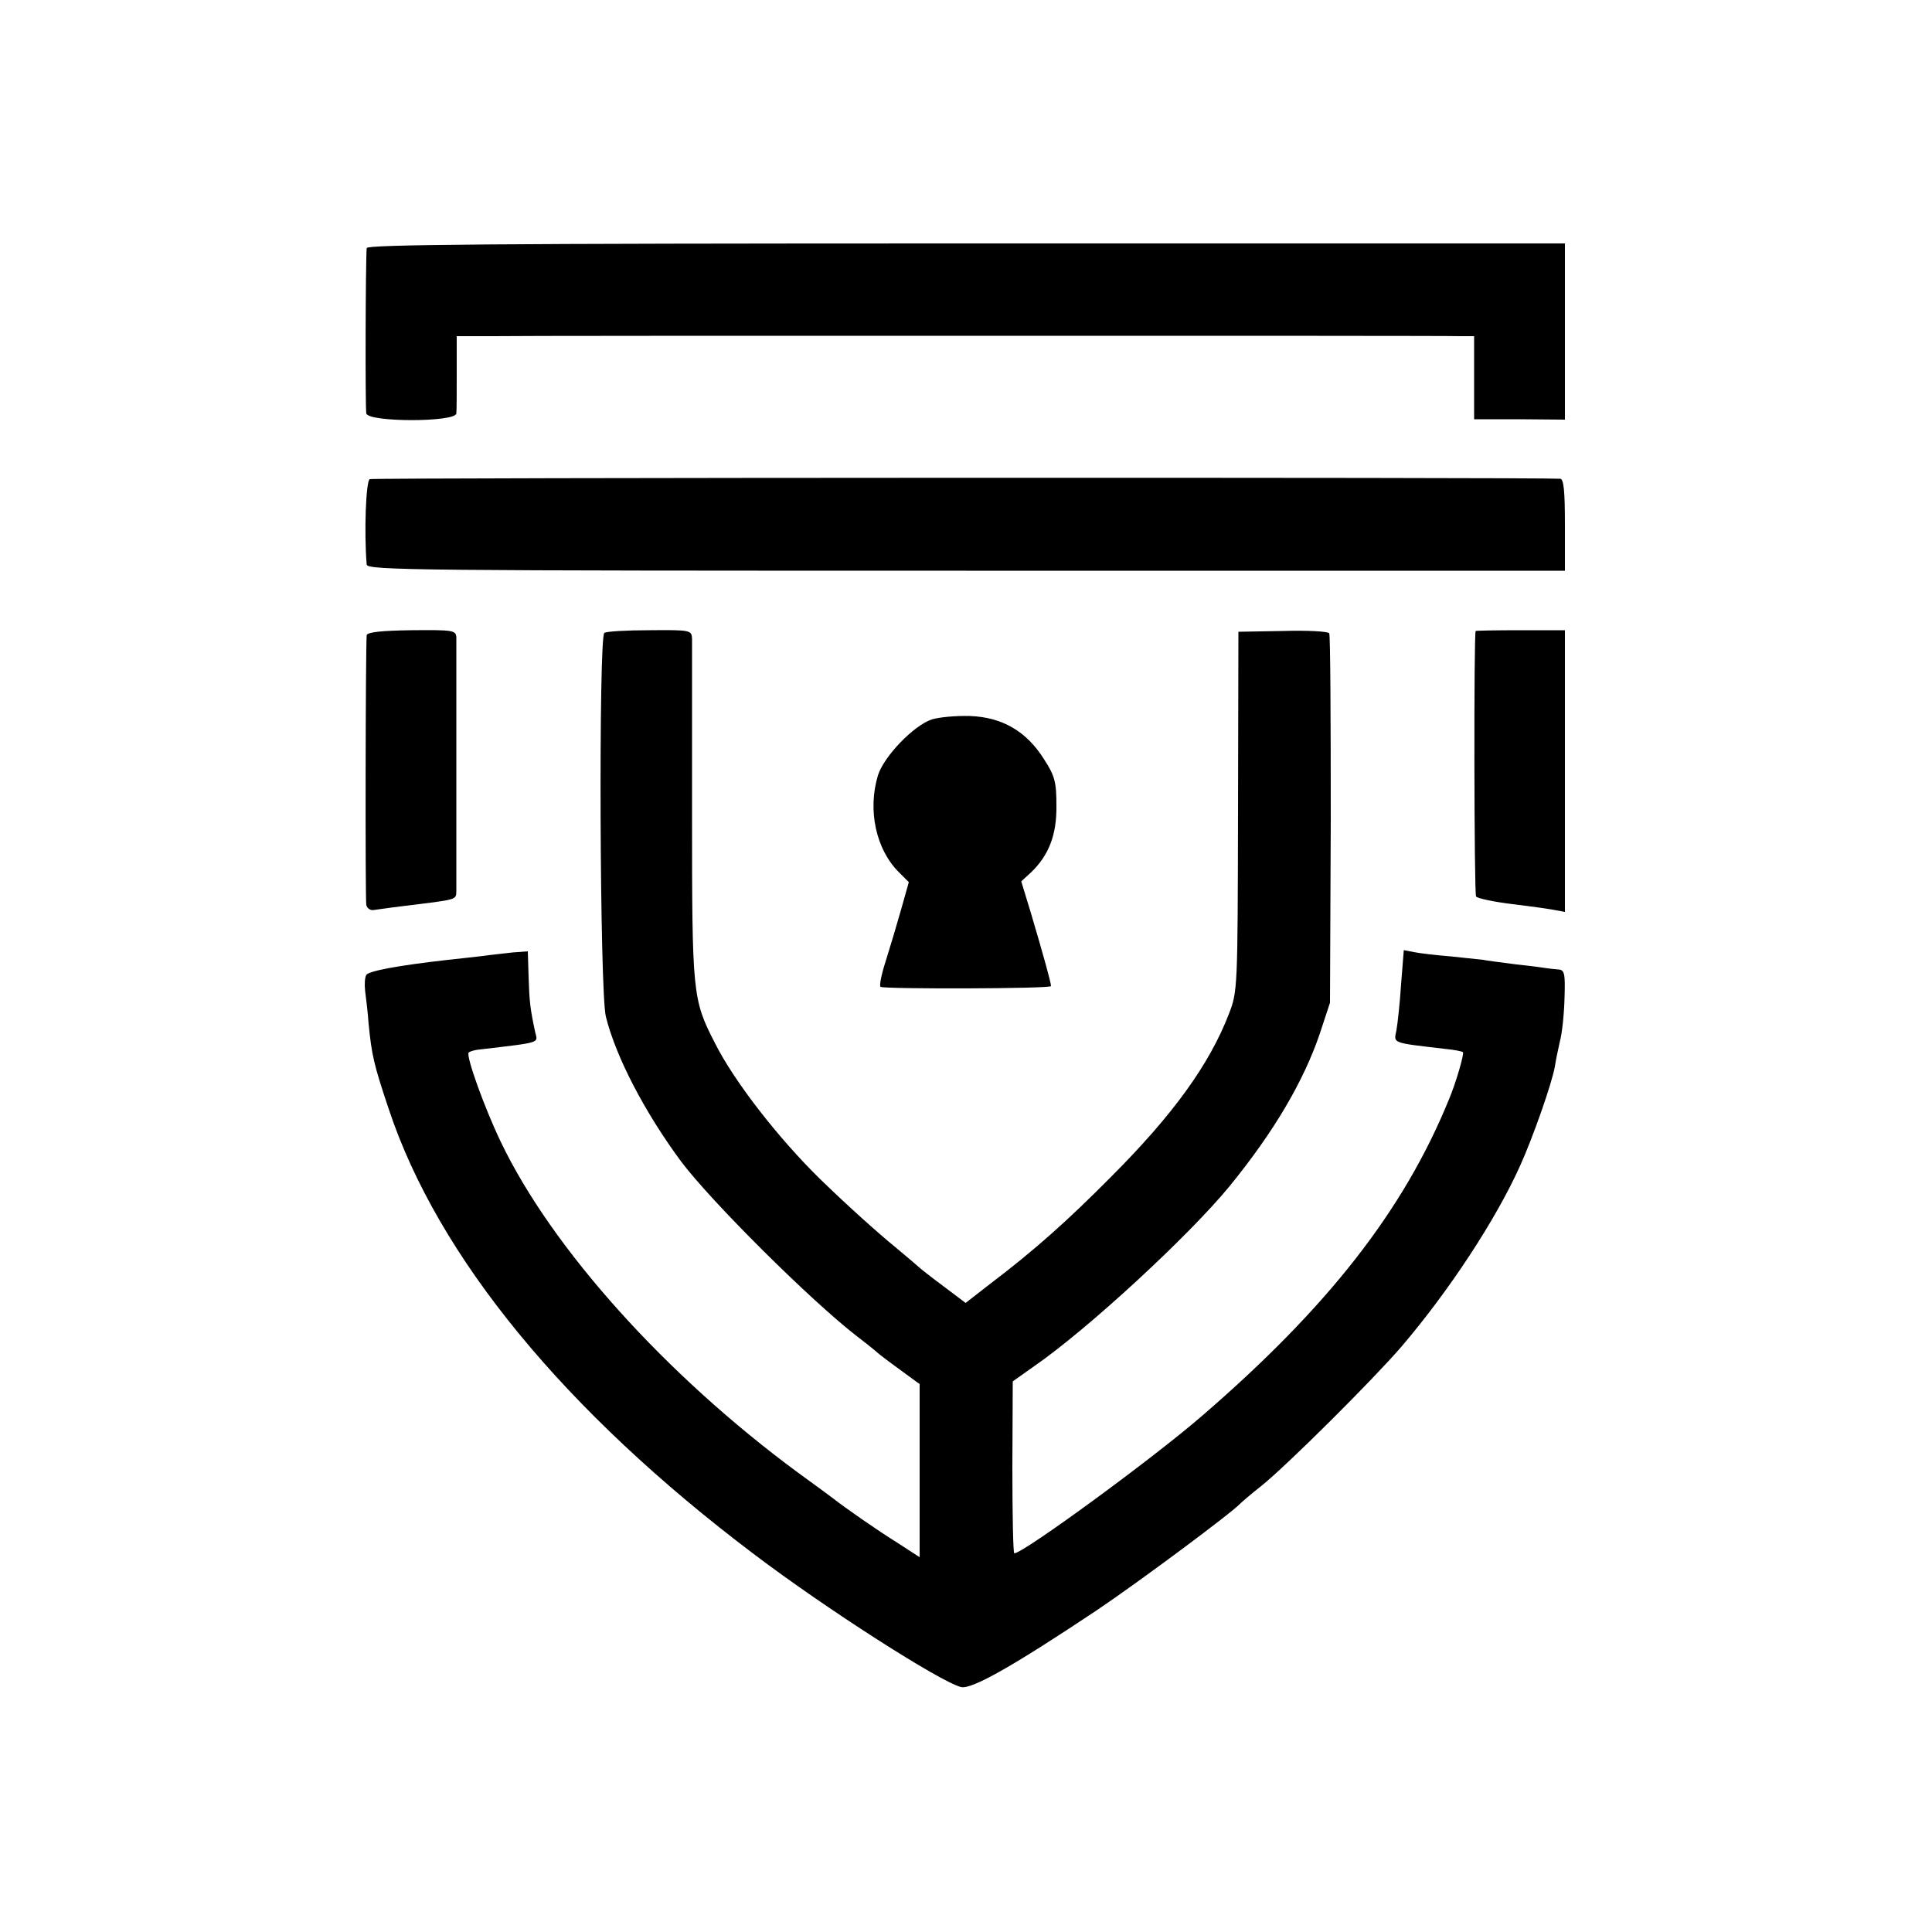
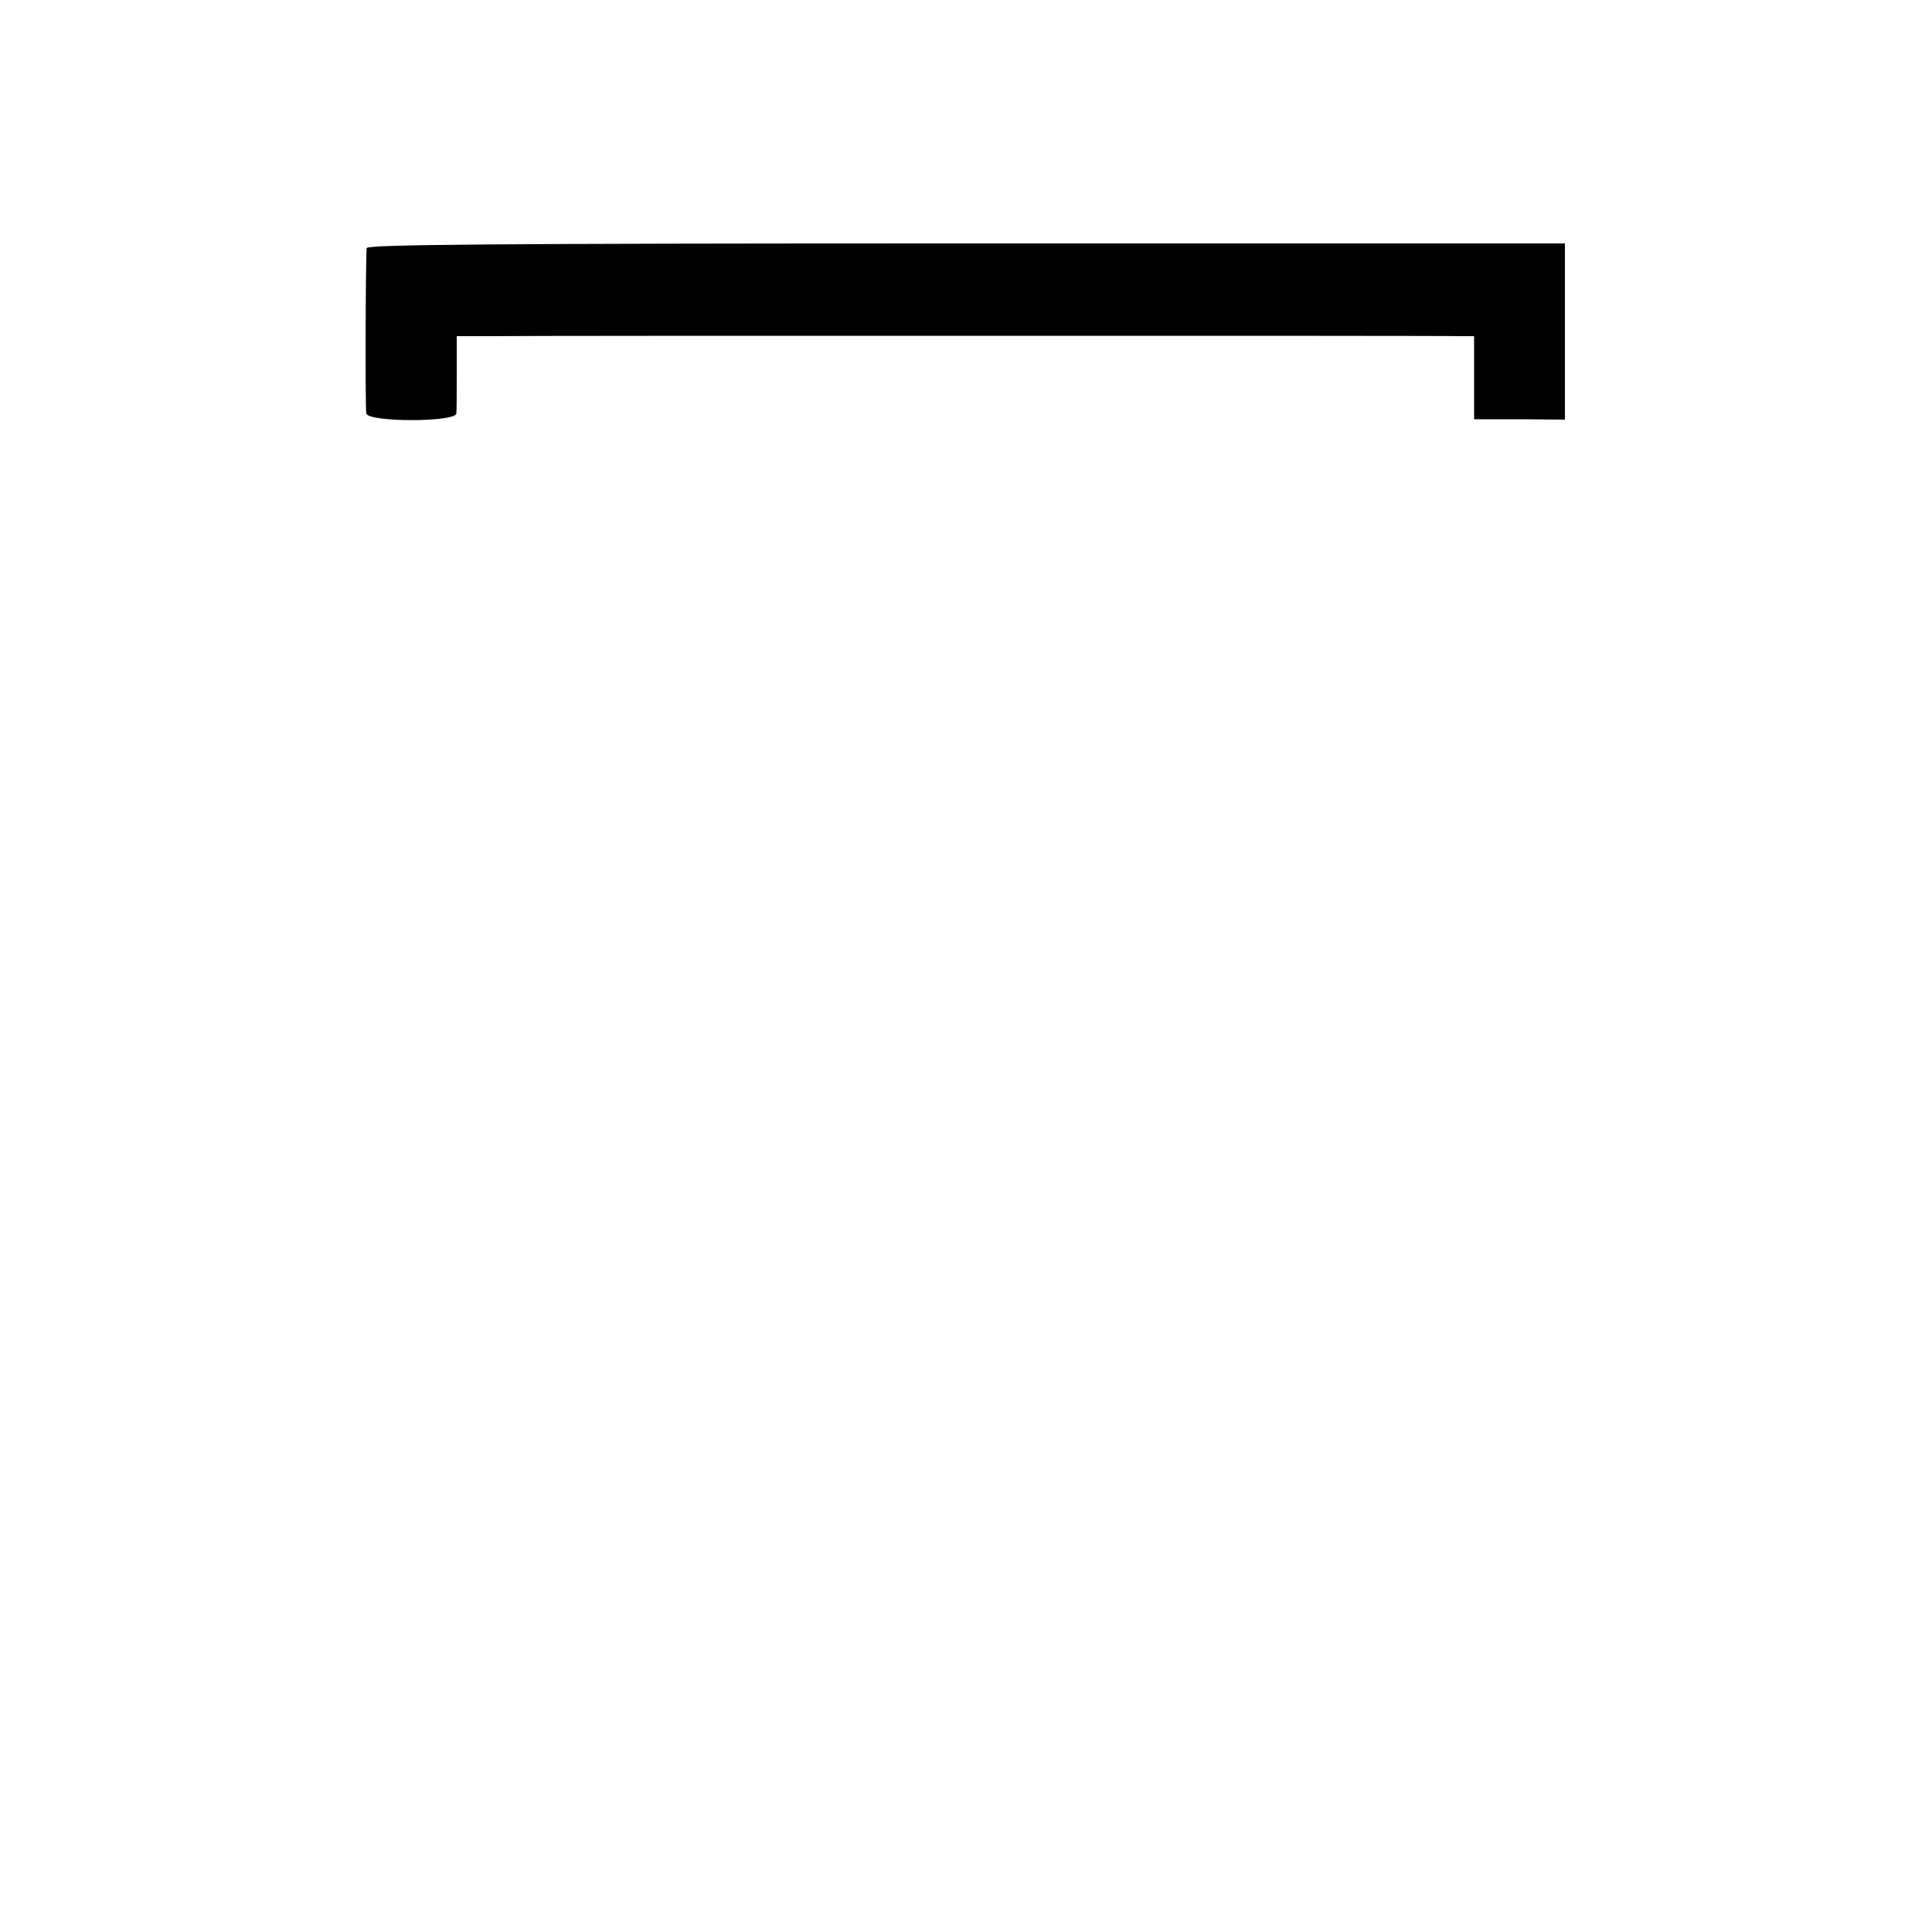
<svg xmlns="http://www.w3.org/2000/svg" version="1.0" width="500pt" height="500pt" viewBox="0 0 500 500" preserveAspectRatio="xMidYMid meet">
  <g transform="translate(0,500) scale(0.1,-0.1)" fill="#000000" stroke="none">
    <path d="M949 4358 c-3 -36 -4 -415 -1 -428 5 -23 231 -23 233 0 1 8 1 57 1 108 l0 92 94 0 c52 1 627 1 1279 1 652 0 1202 0 1223 -1 l37 0 0 -107 0 -108 118 0 117 -1 0 228 0 228 -1550 0 c-1233 0 -1550 -3 -1551 -12z" />
-     <path d="M957 3760 c-10 -4 -15 -138 -8 -221 1 -15 135 -16 1551 -16 l1550 0 0 118 c0 88 -3 119 -12 120 -58 4 -3072 3 -3081 -1z" />
-     <path d="M949 3356 c-3 -35 -4 -684 -1 -698 2 -9 11 -15 20 -13 10 1 40 6 67 9 154 19 145 16 146 42 0 13 0 161 0 329 0 168 0 314 0 325 -1 19 -8 20 -116 19 -77 -1 -115 -5 -116 -13z" />
-     <path d="M1564 3362 c-15 -10 -12 -932 4 -993 26 -105 101 -248 194 -374 77 -103 337 -362 458 -455 25 -19 47 -37 50 -40 3 -3 29 -23 58 -44 l52 -38 0 -224 0 -224 -57 37 c-50 31 -135 90 -168 116 -5 4 -46 34 -90 66 -342 252 -637 580 -769 856 -41 85 -91 223 -83 231 3 3 16 7 29 8 161 19 150 16 143 45 -13 61 -15 79 -17 143 l-2 66 -40 -3 c-23 -3 -57 -6 -76 -9 -19 -2 -60 -7 -90 -10 -133 -15 -205 -29 -212 -39 -4 -7 -5 -25 -3 -42 2 -16 7 -55 9 -85 8 -80 13 -104 52 -220 127 -383 456 -783 945 -1152 186 -141 483 -331 536 -344 27 -7 133 53 349 197 109 73 356 257 374 278 3 3 27 24 55 46 67 54 288 274 362 360 123 144 244 328 307 468 33 73 82 212 90 257 2 14 8 43 13 65 6 22 11 73 12 113 2 63 0 72 -16 73 -10 1 -22 2 -28 3 -5 1 -41 6 -80 10 -38 5 -78 10 -87 12 -9 1 -48 5 -85 9 -37 3 -80 8 -94 11 l-26 5 -7 -88 c-3 -48 -9 -102 -12 -119 -7 -35 -15 -32 130 -49 21 -2 40 -6 42 -8 4 -4 -19 -82 -36 -122 -117 -287 -313 -538 -640 -820 -127 -110 -462 -355 -485 -355 -3 0 -5 100 -5 223 l1 222 55 39 c139 96 401 338 506 466 115 141 192 272 234 396 l26 79 2 473 c0 261 -1 478 -4 483 -3 5 -57 8 -120 6 l-115 -2 -1 -465 c-1 -460 -1 -466 -24 -525 -50 -129 -143 -259 -305 -421 -111 -112 -197 -189 -313 -277 l-63 -49 -57 43 c-31 23 -59 45 -62 48 -3 3 -30 26 -60 51 -49 40 -126 109 -199 180 -106 104 -221 251 -271 351 -58 113 -59 126 -59 594 0 237 0 440 0 452 -1 22 -4 23 -109 22 -60 0 -113 -3 -118 -7z" />
-     <path d="M3819 3367 c-5 -7 -4 -679 1 -687 3 -5 46 -14 95 -20 50 -6 100 -13 113 -16 l22 -4 0 365 0 364 -115 0 c-63 0 -116 -1 -116 -2z" />
-     <path d="M2411 3138 c-47 -16 -124 -96 -139 -145 -27 -90 -5 -191 54 -250 l26 -26 -20 -71 c-11 -39 -29 -99 -40 -134 -11 -34 -17 -64 -13 -66 12 -6 441 -5 441 2 0 9 -20 81 -52 189 l-25 82 25 23 c46 44 67 97 66 173 0 61 -4 77 -32 120 -45 72 -108 109 -192 112 -36 1 -80 -3 -99 -9z" />
  </g>
</svg>